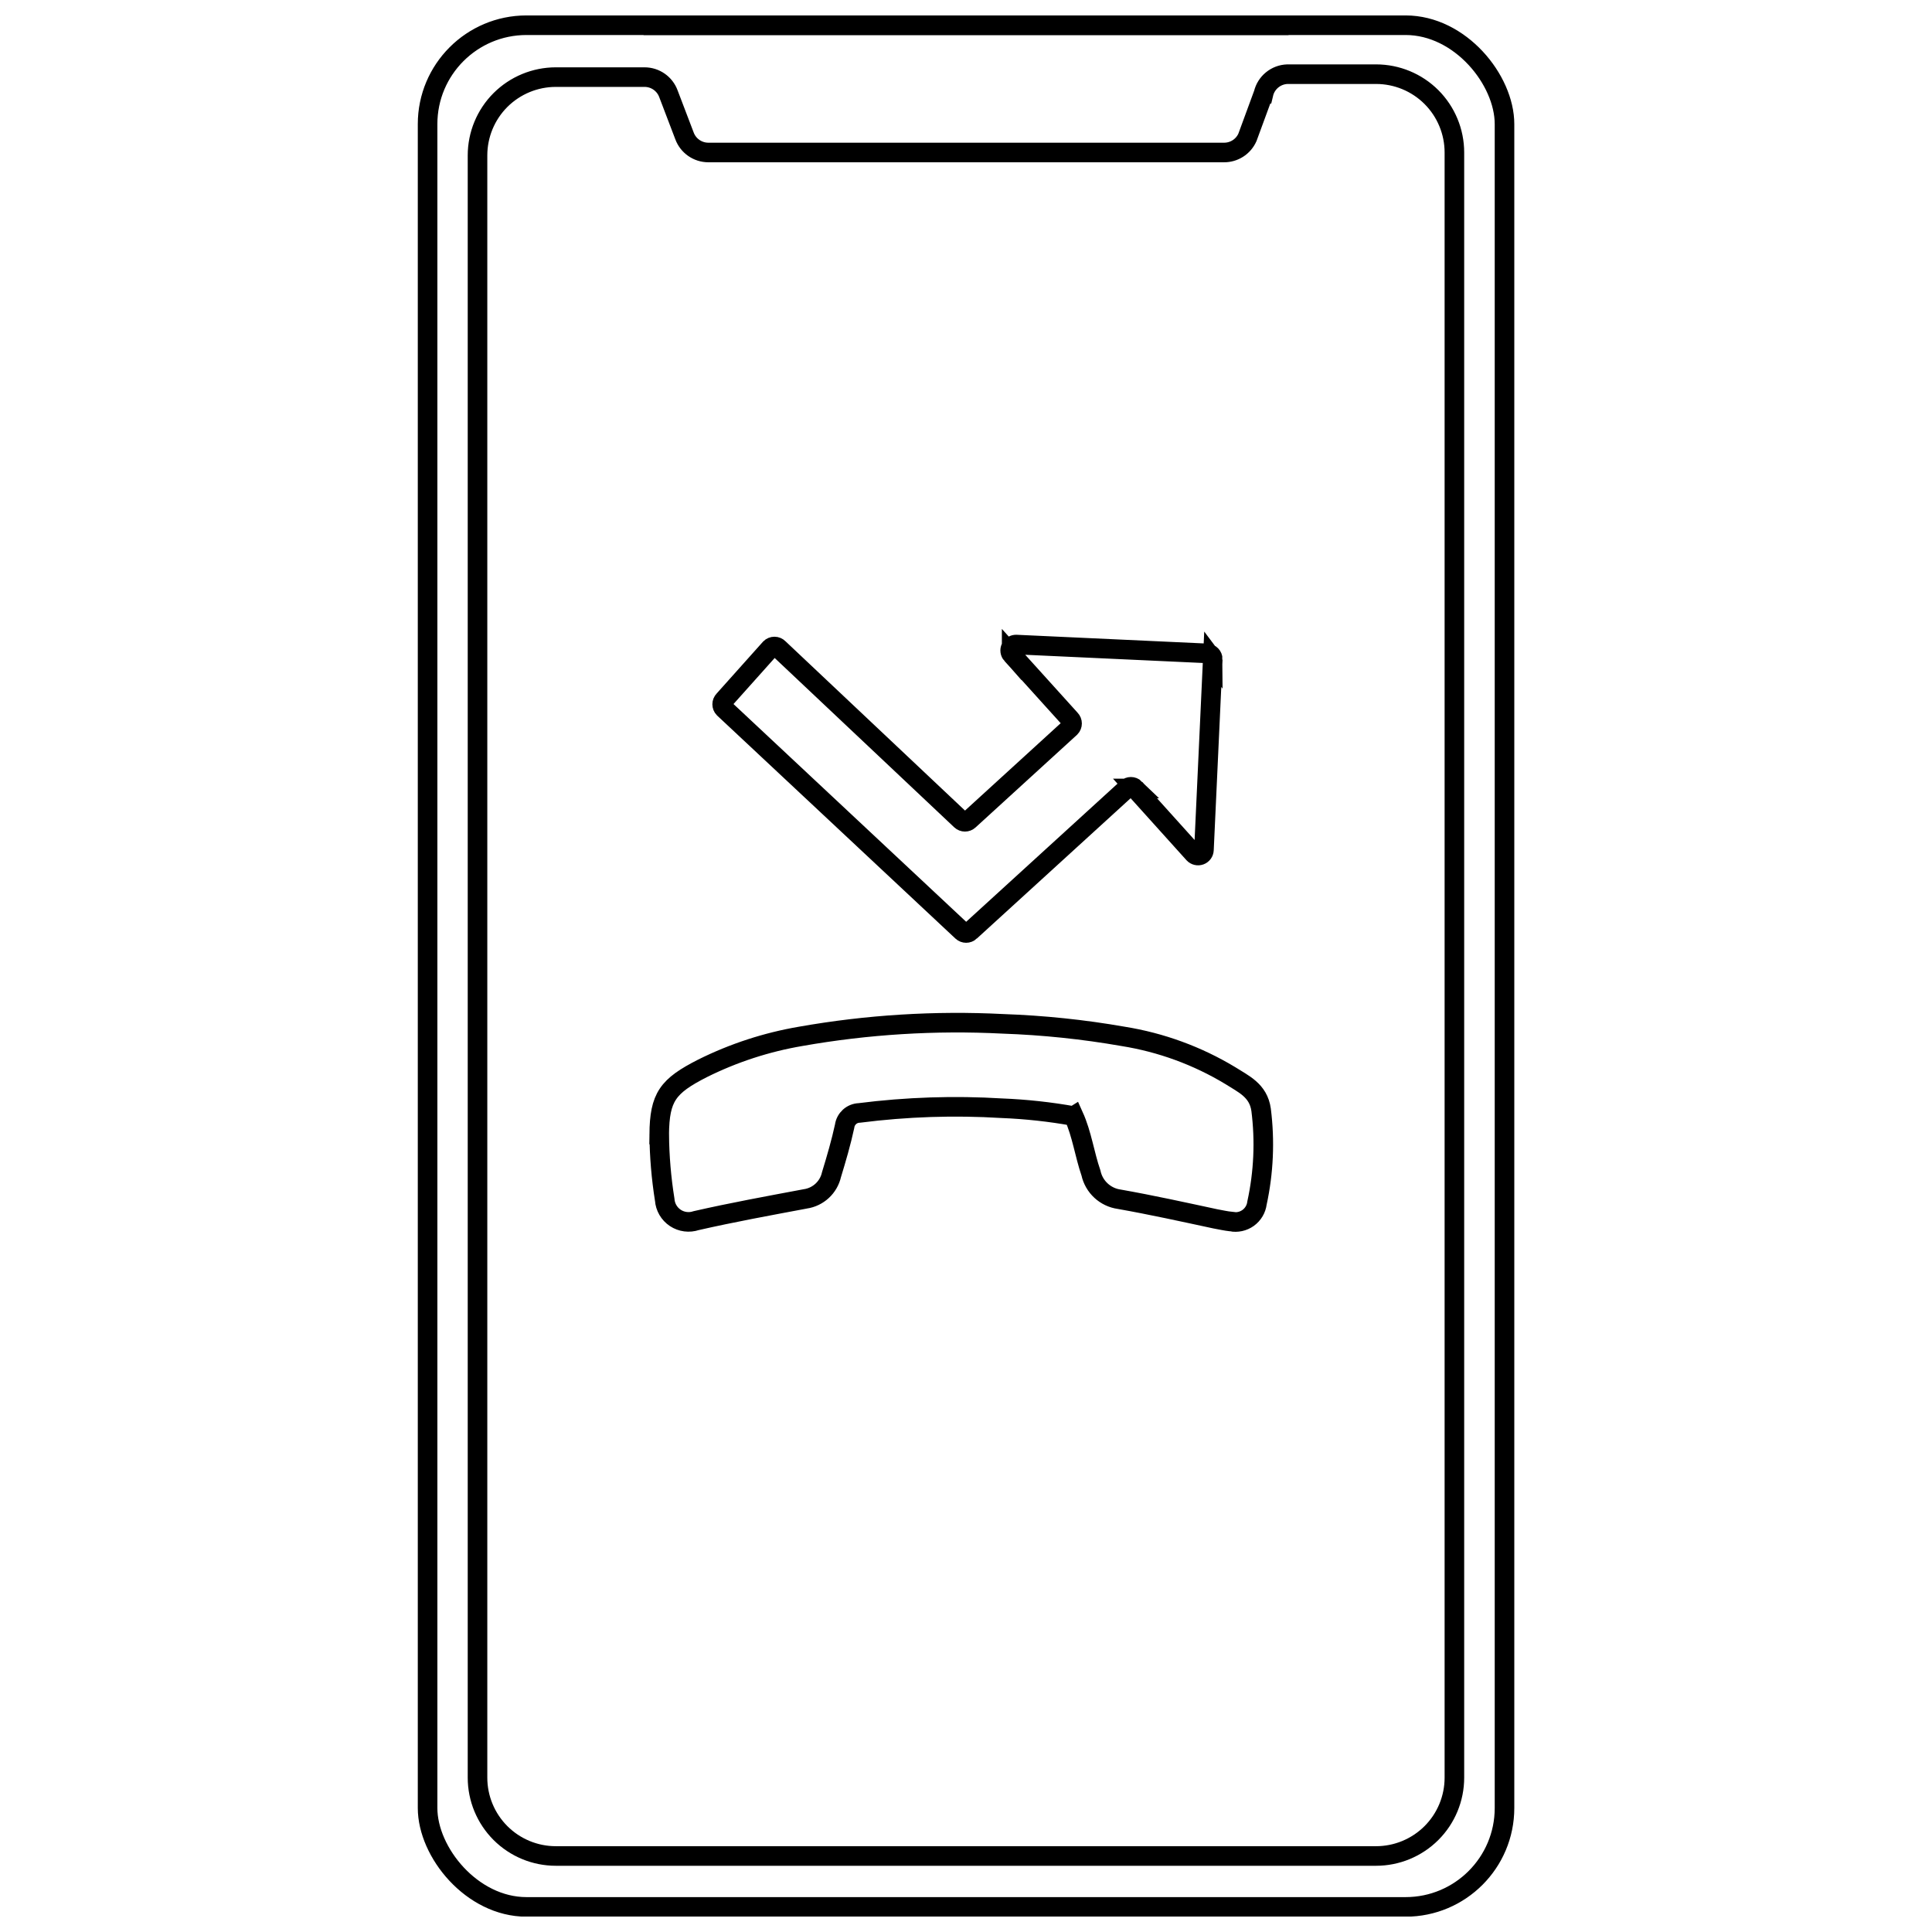
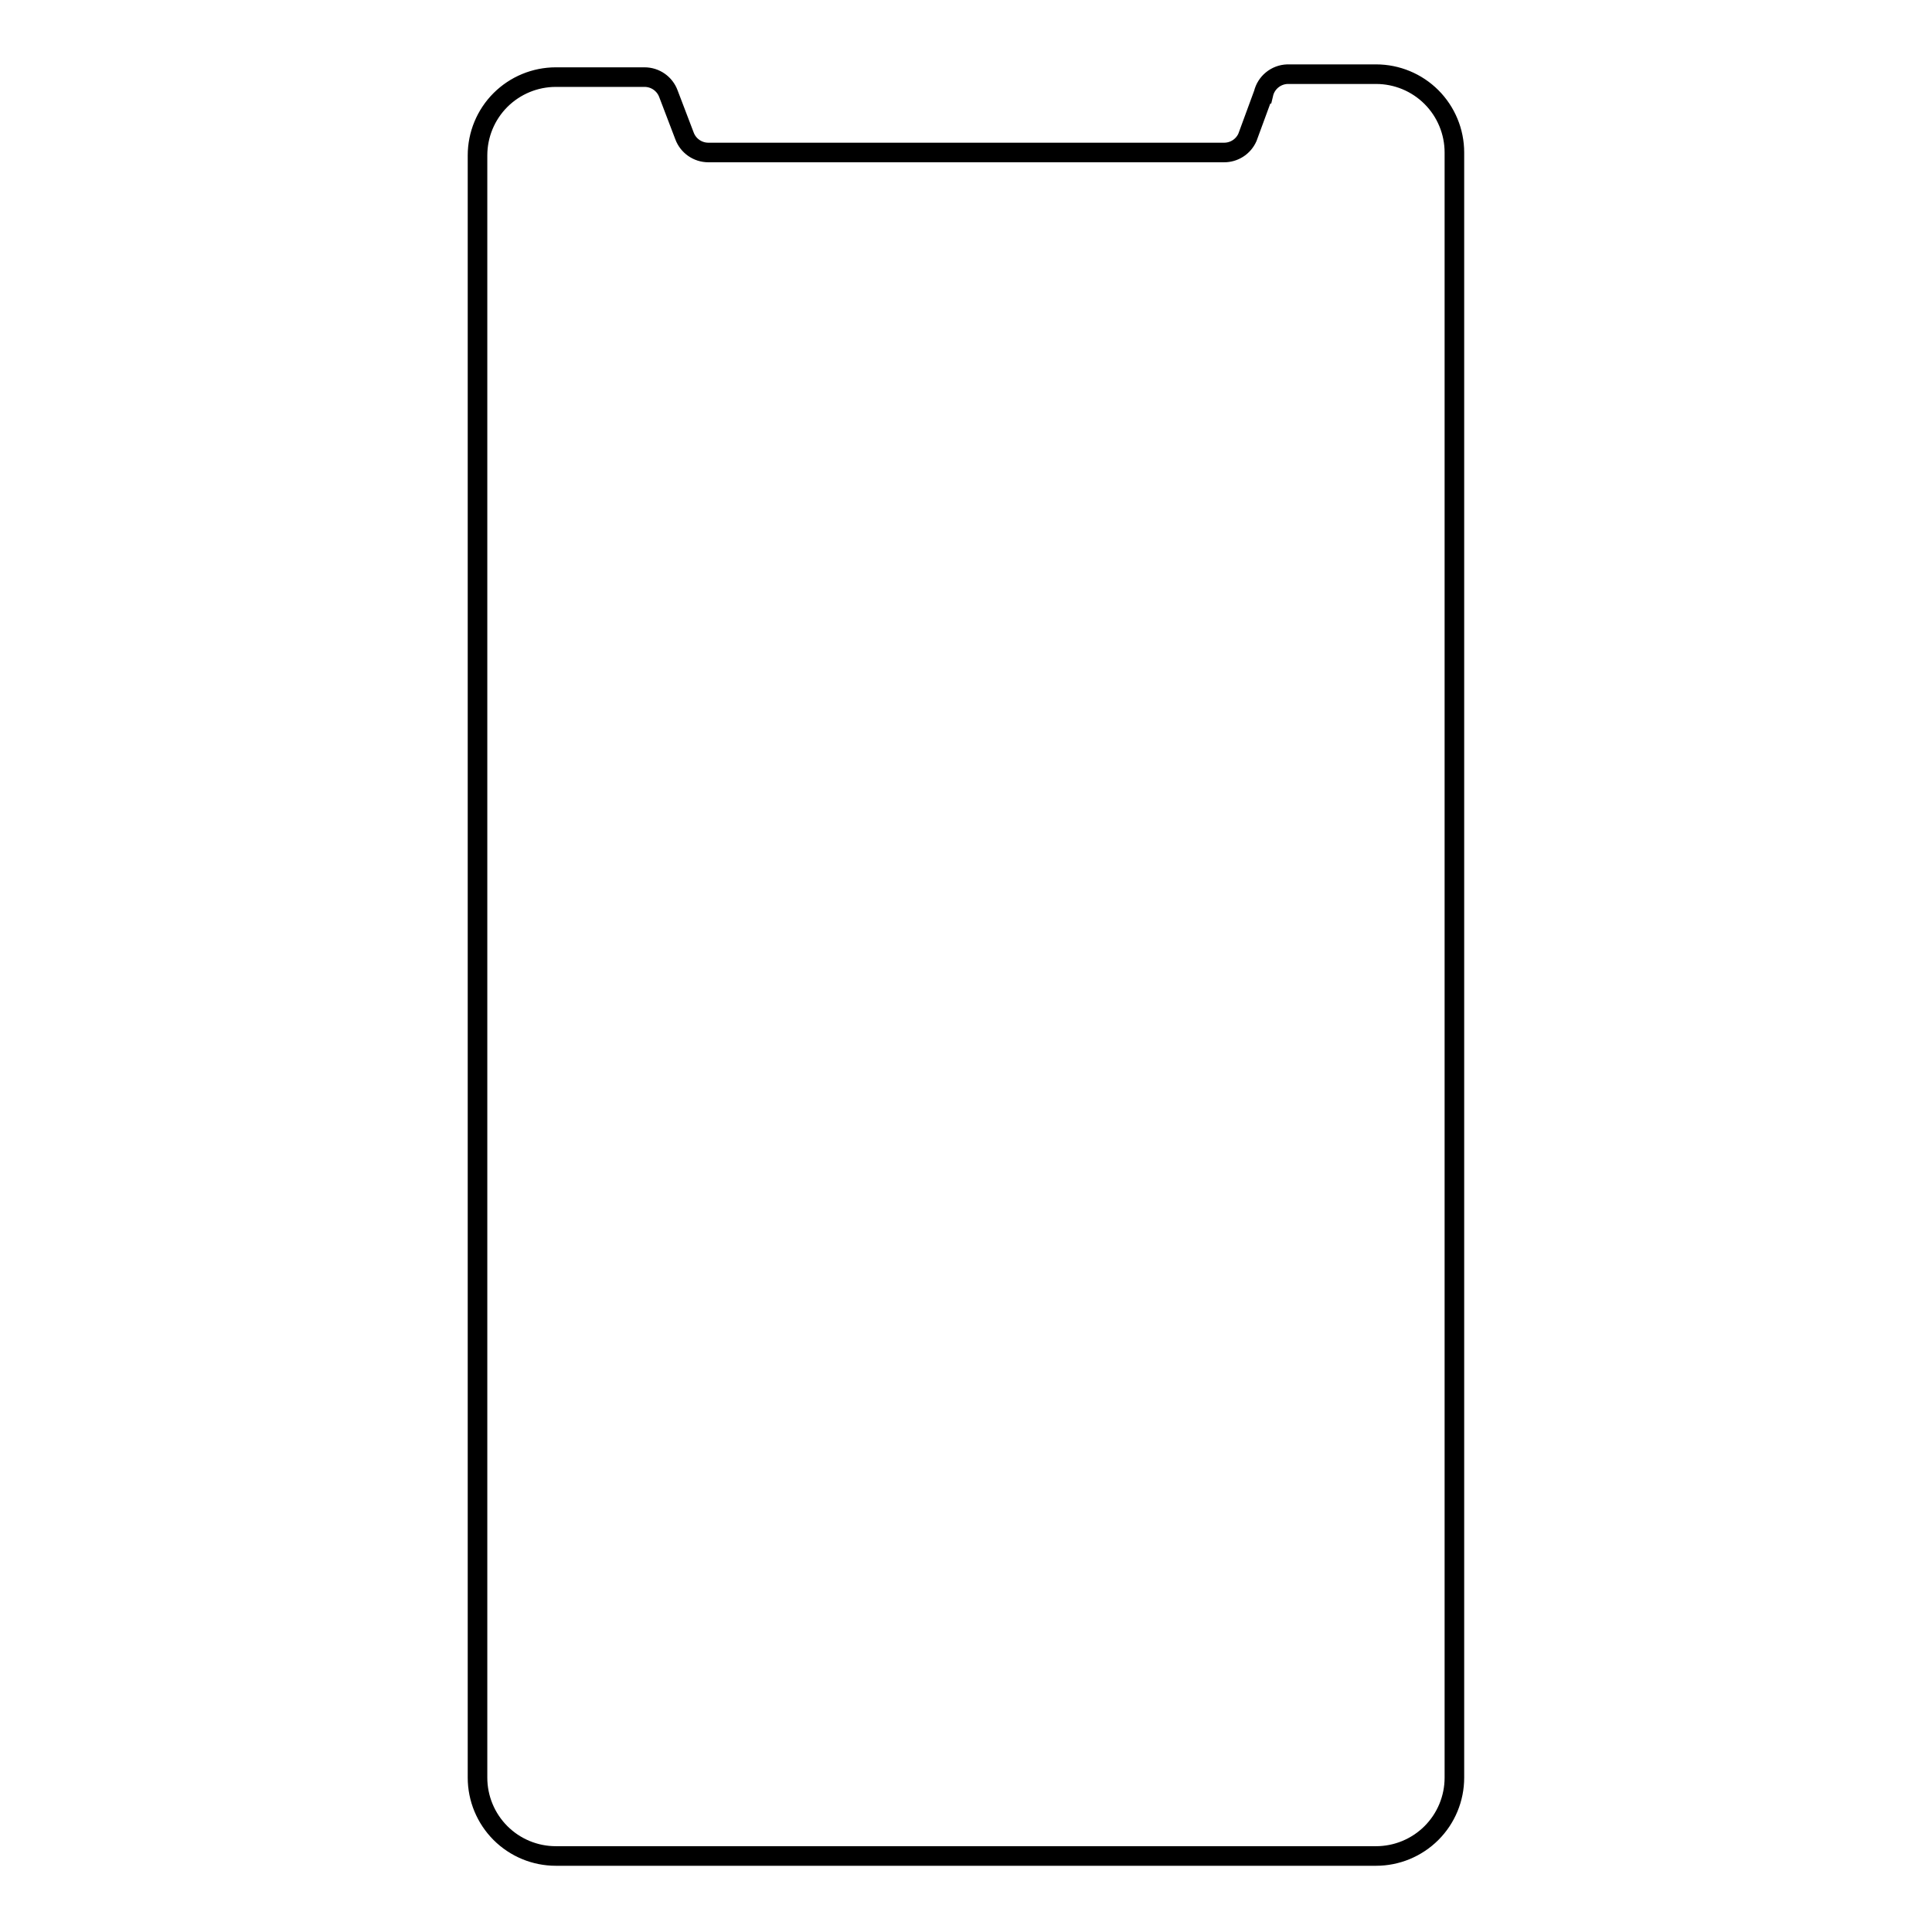
<svg xmlns="http://www.w3.org/2000/svg" width="800px" height="800px" version="1.1" viewBox="144 144 512 512">
  <defs>
    <clipPath id="c">
-       <path d="m183 148.09h434v503.81h-434z" />
-     </clipPath>
+       </clipPath>
    <clipPath id="b">
      <path d="m311 148.09h178v5.906h-178z" />
    </clipPath>
    <clipPath id="a">
      <path d="m197 148.09h406v503.81h-406z" />
    </clipPath>
  </defs>
  <g clip-path="url(#c)">
-     <path transform="matrix(5.189 0 0 5.189 254.72 148.09)" d="m5.55 0.5h44.9c2.789 0 5.05 2.789 5.05 5.05v86c0 2.789-2.261 5.05-5.05 5.05h-44.9c-2.789 0-5.05-2.789-5.05-5.05v-86c0-2.789 2.261-5.05 5.05-5.05z" fill="none" stroke="#000000" stroke-miterlimit="10" />
-   </g>
+     </g>
  <g clip-path="url(#b)">
-     <path transform="matrix(5.189 0 0 5.189 254.72 148.09)" d="m44.47 0.5h-32.94" fill="none" stroke="#000000" stroke-miterlimit="10" />
-   </g>
+     </g>
  <g clip-path="url(#a)">
    <path transform="matrix(5.189 0 0 5.189 254.72 148.09)" d="m43.19 4-0.82 2.23c-0.212 0.476-0.689 0.779-1.21 0.77h-26.32c-0.545 0-1.032-0.34-1.22-0.85l-0.82-2.15c-0.188-0.511-0.675-0.85-1.22-0.85h-4.53c-1.061 0-2.078 0.422-2.829 1.171-0.75 0.751-1.171 1.768-1.171 2.829v82.85c0 1.061 0.422 2.078 1.171 2.828 0.751 0.751 1.768 1.172 2.829 1.172h41.891c1.061 0 2.078-0.422 2.829-1.172 0.75-0.75 1.171-1.767 1.171-2.828v-83c0-1.061-0.422-2.079-1.171-2.829-0.751-0.75-1.768-1.171-2.829-1.171h-4.53c-0.586 0.02-1.086 0.43-1.22 1z" fill="none" stroke="#000000" stroke-miterlimit="10" />
  </g>
-   <path transform="matrix(5.189 0 0 5.189 254.72 148.09)" d="m33.5 56.21c0.42 0.93 0.55 1.95 0.88 2.91 0.154 0.708 0.733 1.243 1.45 1.34 1.64 0.29 3.27 0.65 4.9 1 0.27 0.05 0.54 0.11 0.81 0.14l-7.52e-4 7.53e-4c0.303 0.06 0.617-0.008 0.867-0.187 0.251-0.181 0.415-0.457 0.453-0.763 0.34-1.564 0.411-3.173 0.21-4.76-0.14-1-0.91-1.32-1.58-1.75-1.678-1.012-3.535-1.691-5.47-2-2.029-0.355-4.08-0.569-6.14-0.64-3.456-0.176-6.922 0.038-10.33 0.64-1.738 0.297-3.422 0.845-5 1.63-1.79 0.91-2.2 1.47-2.22 3.38h7.53e-4c0.01 1.115 0.104 2.228 0.28 3.33 0.026 0.377 0.226 0.721 0.541 0.931 0.315 0.209 0.71 0.26 1.068 0.139 1.84-0.42 3.71-0.76 5.57-1.11h7.53e-4c0.66-0.096 1.193-0.589 1.339-1.24 0.25-0.82 0.49-1.64 0.67-2.47 0.049-0.38 0.367-0.669 0.751-0.68 2.414-0.308 4.851-0.388 7.279-0.24 1.232 0.049 2.457 0.183 3.67 0.4z" fill="none" stroke="#000000" stroke-miterlimit="10" />
-   <path transform="matrix(5.189 0 0 5.189 254.72 148.09)" d="m40.6 32.88-0.45 9.74c-0.005 0.121-0.083 0.227-0.197 0.268-0.114 0.041-0.241 0.011-0.324-0.078l-3-3.33h7.53e-4c-0.117-0.114-0.303-0.114-0.42 0l-8 7.3v7.52e-4c-0.116 0.108-0.295 0.108-0.41 0l-12.17-11.39c-0.114-0.117-0.114-0.303 0-0.42l2.37-2.65c0.056-0.058 0.134-0.091 0.215-0.091 0.081 0 0.159 0.033 0.215 0.091l9.31 8.78c0.115 0.108 0.295 0.108 0.41 0l5.18-4.73c0.114-0.117 0.114-0.303 0-0.42l-3-3.32v7.53e-4c-0.081-0.091-0.099-0.221-0.047-0.331 0.053-0.11 0.166-0.177 0.287-0.17l9.74 0.45h7.53e-4c0.162 0.005 0.29 0.139 0.29 0.3z" fill="none" stroke="#000000" stroke-miterlimit="10" />
</svg>